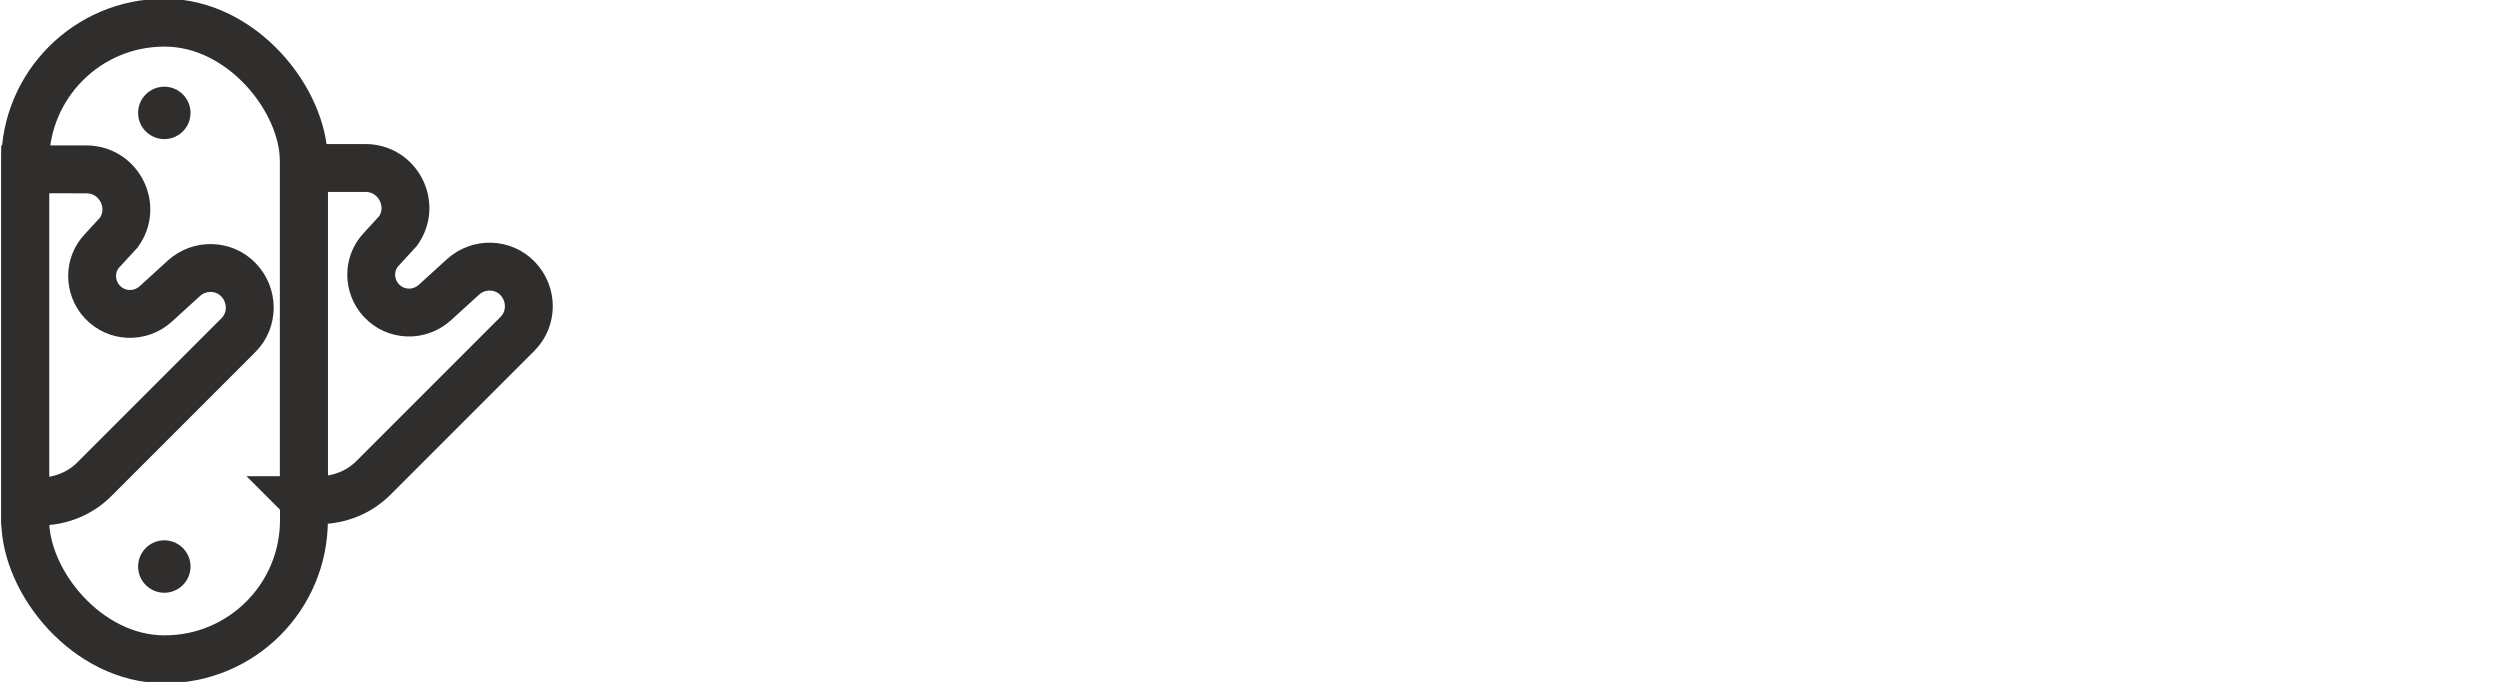
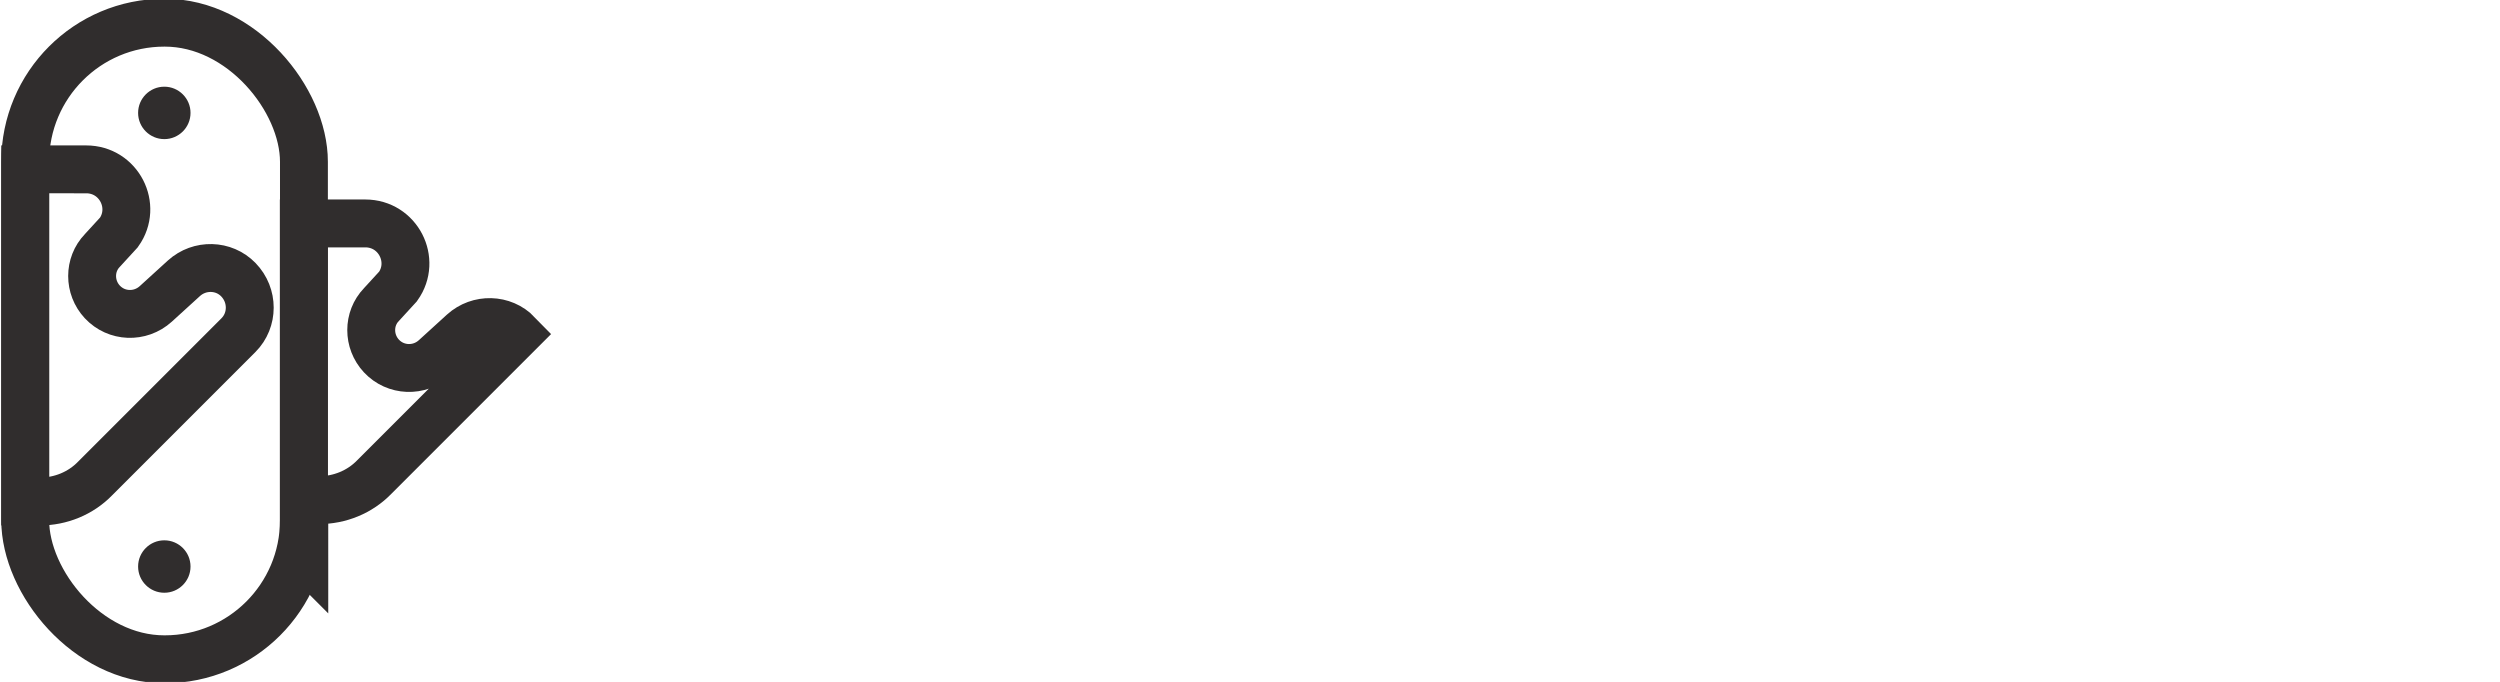
<svg xmlns="http://www.w3.org/2000/svg" viewBox="0 0 496 135.3" version="1.1" id="Layer_1">
  <defs>
    <style>
      .st0, .st1 {
        fill: none;
      }

      .st1 {
        stroke: #302d2d;
        stroke-miterlimit: 10;
        stroke-width: 9.5px;
      }

      .st2 {
        fill: #302d2d;
      }
    </style>
  </defs>
-   <rect height="10" width="10" x="5.1" class="st0" />
  <g>
    <rect ry="27.6" rx="27.6" height="126.3" width="55.3" y="4.5" x="5" class="st1" />
-     <path d="M60.373,99.227h2.9c4.1,0,8.1-1.6,11-4.6l28.4-28.4c3-3,3-7.9,0-11h0c-2.9-3-7.7-3.1-10.8-.3l-5.6,5.1c-3.1,2.8-7.8,2.6-10.6-.4h0c-2.7-2.9-2.7-7.4,0-10.2l3.3-3.6c3.7-5.2,0-12.5-6.5-12.5h-12.2v65.8l.1.1Z" class="st1" />
+     <path d="M60.373,99.227h2.9c4.1,0,8.1-1.6,11-4.6l28.4-28.4h0c-2.9-3-7.7-3.1-10.8-.3l-5.6,5.1c-3.1,2.8-7.8,2.6-10.6-.4h0c-2.7-2.9-2.7-7.4,0-10.2l3.3-3.6c3.7-5.2,0-12.5-6.5-12.5h-12.2v65.8l.1.1Z" class="st1" />
    <path d="M5,99.5h2.9c4.1,0,8.1-1.6,11-4.6l28.4-28.4c3-3,3-7.9,0-11h0c-2.9-3-7.7-3.1-10.8-.3l-5.6,5.1c-3.1,2.8-7.8,2.6-10.6-.4h0c-2.7-2.9-2.7-7.4,0-10.2l3.3-3.6c3.7-5.2,0-12.5-6.5-12.5H5v65.9Z" class="st1" />
    <circle r="5.2" cy="22.4" cx="32.6" class="st2" />
    <circle r="5.2" cy="112.4" cx="32.6" class="st2" />
  </g>
  <rect height="23" width="23" y="112.3" x="473" class="st0" />
</svg>